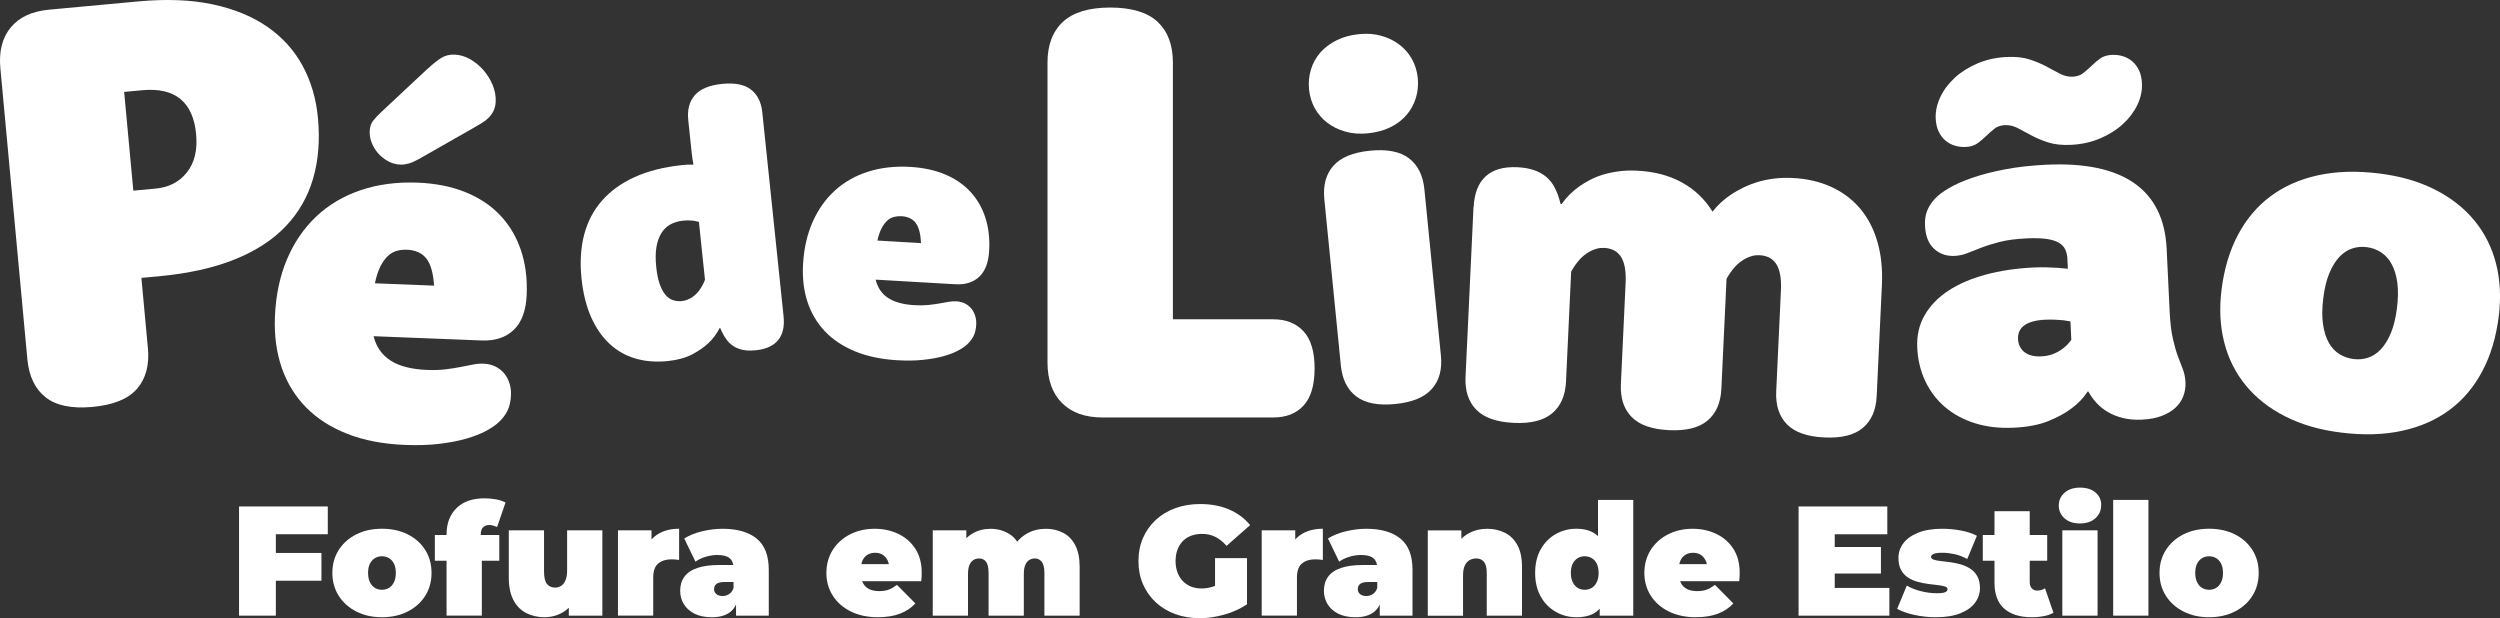
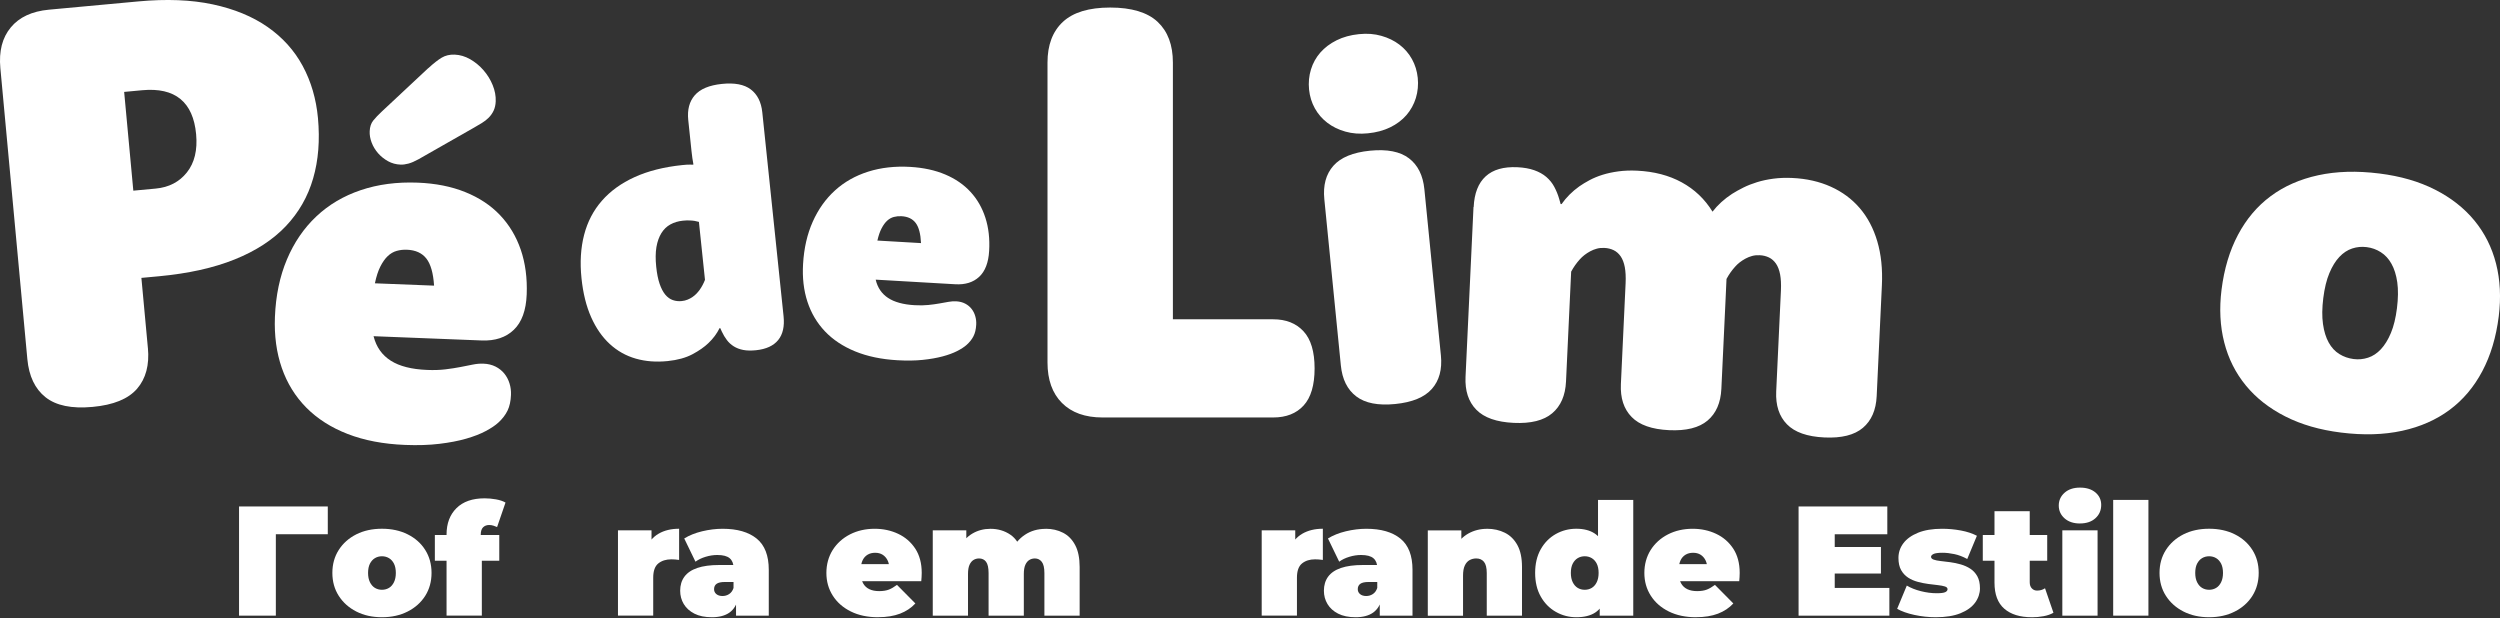
<svg xmlns="http://www.w3.org/2000/svg" id="Camada_2" data-name="Camada 2" viewBox="0 0 709.38 175.4">
  <rect x="0" y="0" width="709.38" height="175.4" fill="#333333" stroke="none" />
  <defs>
    <style>
      .cls-1 {
        fill: #fff;
        stroke-width: 0px;
      }
    </style>
  </defs>
  <g id="Camada_1-2" data-name="Camada 1">
    <g>
      <g>
        <g>
          <path class="cls-1" d="M41.97,98.73c.45,4.83-.58,8.69-3.08,11.58-2.5,2.89-6.71,4.61-12.62,5.15-5.92.55-10.37-.37-13.36-2.75-2.99-2.38-4.7-5.98-5.15-10.82L.1,19.31c-.44-4.78.54-8.62,2.96-11.53,2.41-2.91,6.01-4.58,10.79-5.03L39.26.4c7.98-.74,15.02-.46,21.11.84,6.09,1.3,11.27,3.43,15.54,6.4,4.27,2.97,7.6,6.66,9.98,11.07,2.38,4.41,3.82,9.33,4.33,14.76.58,6.3.13,12.02-1.37,17.17-1.49,5.15-4.07,9.66-7.74,13.53-3.67,3.87-8.5,7.02-14.49,9.43-5.99,2.42-13.17,4.01-21.53,4.79l-4.97.46,1.84,19.87ZM44.18,53.51c3.75-.35,6.7-1.88,8.86-4.6,2.16-2.72,3.03-6.33,2.61-10.84-.42-4.56-1.91-7.89-4.46-9.98-2.55-2.09-6.16-2.92-10.83-2.49l-5.13.48,2.6,28.02,6.35-.59Z" />
          <path class="cls-1" d="M106.01,95.38v.07c.4,1.54,1,2.88,1.81,4.01.81,1.14,1.83,2.1,3.07,2.89,1.24.79,2.71,1.4,4.42,1.83,1.71.44,3.67.7,5.88.79,1.93.08,3.68.02,5.23-.17,1.55-.19,2.97-.41,4.25-.66,1.28-.25,2.44-.48,3.49-.69,1.05-.21,2.05-.3,3.02-.26,1.29.05,2.43.33,3.43.83.99.5,1.82,1.16,2.48,1.97.66.81,1.15,1.74,1.48,2.79.33,1.05.47,2.15.42,3.3-.07,1.75-.39,3.22-.97,4.42-.58,1.2-1.44,2.33-2.59,3.39-.86.8-2.06,1.6-3.59,2.42-1.53.82-3.39,1.54-5.58,2.17-2.19.63-4.72,1.12-7.6,1.46-2.87.35-6.1.45-9.7.31-6.17-.24-11.6-1.28-16.3-3.1-4.7-1.82-8.61-4.32-11.74-7.48-3.13-3.17-5.45-6.92-6.96-11.27-1.51-4.35-2.16-9.17-1.95-14.46.24-6.08,1.38-11.52,3.41-16.33,2.03-4.81,4.81-8.87,8.33-12.19,3.52-3.32,7.72-5.81,12.61-7.46,4.88-1.65,10.27-2.36,16.17-2.13,5.06.2,9.56,1.09,13.49,2.68,3.93,1.58,7.21,3.75,9.84,6.51,2.63,2.76,4.6,6.04,5.91,9.85,1.3,3.81,1.86,8.04,1.68,12.69-.18,4.51-1.39,7.85-3.65,10.02-2.25,2.17-5.29,3.18-9.11,3.03l-30.66-1.21ZM121.52,19.36c1.48-1.37,2.76-2.37,3.82-3,1.06-.63,2.28-.91,3.67-.86,1.52.06,2.99.5,4.41,1.31,1.42.82,2.68,1.86,3.78,3.12,1.1,1.27,1.97,2.67,2.6,4.22.63,1.55.92,3.08.86,4.6-.04,1.01-.24,1.89-.59,2.64-.35.75-.82,1.41-1.39,1.99-.58.58-1.22,1.08-1.93,1.51-.71.43-1.44.87-2.2,1.3l-15.78,8.99c-1.09.6-2.05,1.02-2.88,1.24-.84.22-1.58.32-2.23.29-1.29-.05-2.48-.37-3.56-.97-1.08-.6-2.02-1.35-2.82-2.26-.79-.91-1.4-1.91-1.82-3.01-.42-1.1-.61-2.18-.56-3.24.05-1.24.39-2.26,1.02-3.04.63-.78,1.45-1.64,2.45-2.57l13.14-12.28ZM123.17,81.05c-.23-3.56-.96-6.12-2.19-7.69-1.23-1.57-3.06-2.4-5.5-2.5-1.01-.04-1.99.07-2.92.33-.93.26-1.78.76-2.55,1.49-.77.73-1.46,1.72-2.09,2.96-.63,1.24-1.14,2.83-1.54,4.75l16.78.66Z" />
        </g>
        <g>
          <path class="cls-1" d="M361.27,90.6c3.64,0,6.5,1.13,8.6,3.4,2.1,2.27,3.15,5.78,3.15,10.53s-1.04,8.27-3.11,10.53c-2.07,2.27-4.95,3.4-8.64,3.4h-48.43c-4.92,0-8.76-1.37-11.5-4.11-2.74-2.74-4.11-6.57-4.11-11.5V17.75c0-4.98,1.45-8.83,4.36-11.54,2.91-2.71,7.39-4.07,13.43-4.07s10.59,1.36,13.47,4.07c2.88,2.71,4.32,6.56,4.32,11.54v72.85h28.45Z" />
          <path class="cls-1" d="M371.45,25.43c-.2-2.01-.02-3.92.54-5.73.56-1.81,1.45-3.41,2.67-4.8,1.22-1.39,2.76-2.55,4.61-3.47,1.85-.92,3.96-1.5,6.34-1.74s4.4-.07,6.35.48c1.95.55,3.66,1.38,5.13,2.5,1.47,1.12,2.66,2.5,3.56,4.11.9,1.62,1.44,3.39,1.64,5.31s.02,3.92-.54,5.73c-.56,1.81-1.45,3.42-2.67,4.84-1.22,1.41-2.76,2.57-4.61,3.47-1.85.9-3.96,1.47-6.34,1.7-2.29.23-4.4.07-6.35-.48-1.95-.54-3.66-1.38-5.13-2.5-1.47-1.12-2.66-2.49-3.56-4.11-.9-1.62-1.44-3.39-1.64-5.31ZM375.78,56.52c-.39-3.93.46-7.09,2.56-9.47,2.09-2.38,5.57-3.81,10.41-4.29,4.85-.48,8.53.24,11.05,2.16,2.52,1.92,3.98,4.85,4.37,8.78l4.69,47.18c.39,3.93-.46,7.09-2.56,9.47-2.1,2.38-5.57,3.81-10.41,4.29-4.85.48-8.53-.24-11.05-2.16-2.52-1.92-3.98-4.84-4.37-8.78l-4.69-47.18Z" />
          <path class="cls-1" d="M418.16,58.74c.18-3.9,1.32-6.8,3.41-8.71s5.09-2.76,8.99-2.58c1.84.09,3.43.37,4.79.85,1.36.48,2.5,1.12,3.43,1.92.93.8,1.68,1.73,2.25,2.8s1.04,2.2,1.39,3.41l.41,1.47h.28c1.33-1.9,3-3.57,5-5,.86-.6,1.84-1.2,2.95-1.79,1.11-.59,2.34-1.1,3.69-1.52,1.35-.42,2.84-.74,4.46-.96,1.62-.22,3.39-.29,5.32-.2,4.82.23,9.04,1.33,12.68,3.32,3.63,1.99,6.54,4.76,8.72,8.31,1.47-1.91,3.32-3.59,5.55-5.05.95-.6,2.01-1.19,3.19-1.78,1.18-.59,2.48-1.1,3.9-1.54,1.42-.44,2.97-.77,4.63-.99,1.67-.22,3.46-.29,5.39-.2,4.04.19,7.68,1.02,10.92,2.48,3.24,1.46,5.98,3.49,8.2,6.08,2.22,2.59,3.88,5.73,4.97,9.41,1.09,3.69,1.53,7.85,1.31,12.48l-1.48,31.46c-.19,3.95-1.49,6.94-3.91,8.99-2.42,2.05-6.06,2.96-10.93,2.73-4.87-.23-8.41-1.47-10.62-3.74-2.22-2.27-3.23-5.37-3.05-9.32l1.34-28.64c.08-1.79,0-3.31-.23-4.56-.24-1.25-.63-2.27-1.17-3.06-.54-.78-1.2-1.37-1.99-1.75-.79-.38-1.66-.6-2.63-.64-.78-.04-1.5.03-2.15.21-.65.18-1.27.42-1.86.74-.59.32-1.14.67-1.64,1.06-.5.39-.95.81-1.33,1.25-.92,1.02-1.74,2.17-2.44,3.47l-.15,3.27c-.05,1.13-.1,2.21-.15,3.27l-1.16,24.65c-.19,3.95-1.49,6.94-3.91,8.99-2.42,2.05-6.06,2.96-10.93,2.73-4.87-.23-8.41-1.47-10.62-3.74-2.22-2.27-3.23-5.37-3.05-9.32l1.34-28.64c.08-1.79,0-3.31-.23-4.56-.24-1.25-.63-2.27-1.17-3.06-.54-.78-1.2-1.37-1.99-1.75-.79-.38-1.66-.6-2.63-.64-.78-.04-1.5.03-2.15.21-.65.18-1.27.42-1.86.74-.59.32-1.14.67-1.64,1.06-.5.39-.95.81-1.34,1.25-.92,1.02-1.74,2.17-2.44,3.47l-1.46,31.19c-.19,3.95-1.49,6.94-3.91,8.99-2.42,2.05-6.06,2.96-10.93,2.73-4.87-.23-8.41-1.47-10.62-3.74-2.22-2.27-3.23-5.37-3.05-9.32l2.26-48.19Z" />
-           <path class="cls-1" d="M586.65,73.64c-.05-1.1-.26-2.05-.62-2.83-.36-.79-.98-1.44-1.85-1.95-.88-.51-2.05-.87-3.54-1.07-1.48-.2-3.35-.25-5.6-.15-2.98.14-5.49.47-7.51.98-2.02.51-3.78,1.06-5.27,1.63-1.49.58-2.82,1.1-4,1.57-1.17.47-2.38.73-3.62.79-2.3.11-4.24-.56-5.82-2s-2.45-3.61-2.59-6.5c-.08-1.61.11-3.01.56-4.2.45-1.19,1.17-2.34,2.18-3.45.92-1.01,2.27-2.04,4.06-3.09,1.79-1.05,4.01-2.03,6.66-2.94,2.65-.91,5.71-1.7,9.2-2.37,3.49-.67,7.39-1.11,11.7-1.32,10.92-.52,19.25,1.22,24.99,5.22,5.73,4,8.8,10.2,9.21,18.6l.85,17.76c.16,3.26.47,5.88.93,7.86.46,1.98.94,3.65,1.45,5,.5,1.36.96,2.57,1.38,3.63.42,1.06.66,2.28.73,3.66s-.14,2.69-.61,3.93c-.47,1.24-1.21,2.33-2.22,3.28-1.01.95-2.31,1.72-3.89,2.33-1.58.6-3.45.96-5.61,1.06-2.02.1-3.83-.06-5.44-.46-1.61-.41-3.04-.98-4.29-1.73-1.26-.74-2.33-1.61-3.23-2.61-.9-.99-1.65-2.05-2.26-3.17h-.21c-1.16,1.81-2.71,3.43-4.67,4.86-1.69,1.28-3.85,2.45-6.49,3.52-2.64,1.07-5.91,1.7-9.81,1.88-4.04.19-7.7-.23-11-1.27-3.29-1.04-6.13-2.57-8.5-4.59-2.37-2.03-4.24-4.48-5.6-7.36-1.36-2.88-2.12-6.04-2.28-9.48-.16-3.44.54-6.52,2.11-9.24,1.57-2.72,3.82-5.04,6.74-6.95,2.92-1.91,6.44-3.42,10.55-4.54,4.11-1.12,8.64-1.79,13.6-2.03,1.33-.06,2.57-.08,3.72-.04,1.15.04,2.19.08,3.11.13,1.06.09,2.03.18,2.91.27l-.13-2.62ZM568.88,35.51c-1.19.06-2.19.4-2.99,1.04-.8.64-1.57,1.32-2.32,2.04-.75.73-1.55,1.41-2.42,2.05-.87.64-1.99.99-3.36,1.06-1.06.05-2.09-.07-3.09-.37-1-.3-1.9-.78-2.69-1.46-.79-.67-1.43-1.53-1.92-2.56-.49-1.03-.76-2.26-.83-3.69-.09-1.97.33-3.97,1.27-5.99.94-2.02,2.3-3.86,4.08-5.51,1.78-1.65,3.94-3.02,6.46-4.1,2.52-1.09,5.3-1.7,8.33-1.85,2.52-.12,4.69.11,6.48.69,1.8.58,3.39,1.25,4.79,2.01,1.39.76,2.68,1.45,3.86,2.06,1.18.61,2.39.89,3.63.83,1.19-.06,2.19-.4,2.99-1.04.8-.64,1.57-1.32,2.32-2.04.75-.73,1.55-1.41,2.42-2.05.87-.64,1.99-.99,3.36-1.06,1.06-.05,2.08.07,3.09.37,1,.3,1.9.78,2.69,1.46.79.68,1.43,1.53,1.92,2.56.49,1.04.76,2.26.83,3.69.1,2.02-.32,4.03-1.26,6.03-.94,2-2.3,3.83-4.08,5.47-1.78,1.65-3.94,3.02-6.46,4.1-2.52,1.09-5.3,1.7-8.33,1.85-2.52.12-4.69-.11-6.48-.69-1.8-.58-3.4-1.25-4.79-2.01-1.39-.76-2.68-1.45-3.86-2.06-1.18-.61-2.39-.89-3.63-.83ZM587.49,91.2c-.56-.11-1.21-.22-1.95-.32-.65-.06-1.42-.12-2.32-.16-.9-.05-1.88-.05-2.93,0-2.57.12-4.51.64-5.82,1.56-1.31.91-1.93,2.22-1.85,3.92.04.78.21,1.49.52,2.11.31.63.73,1.16,1.28,1.59.55.43,1.22.76,2.01.97.79.22,1.72.3,2.77.25,1.47-.07,2.73-.35,3.79-.84,1.06-.49,1.94-1.02,2.65-1.61.8-.64,1.5-1.38,2.1-2.24l-.25-5.23Z" />
          <path class="cls-1" d="M630.37,82.17c.74-5.88,2.29-11.06,4.66-15.53,2.37-4.47,5.45-8.13,9.26-10.96,3.8-2.83,8.3-4.82,13.49-5.95,5.19-1.13,10.97-1.3,17.36-.5,6.02.75,11.29,2.28,15.82,4.59,4.53,2.3,8.25,5.23,11.16,8.76,2.91,3.54,4.96,7.61,6.14,12.23,1.18,4.62,1.43,9.62.76,14.99-.74,5.88-2.29,11.06-4.66,15.53-2.37,4.47-5.45,8.13-9.26,10.96-3.81,2.83-8.3,4.82-13.49,5.95-5.19,1.13-10.98,1.3-17.36.5-6.02-.75-11.29-2.28-15.82-4.59-4.53-2.3-8.25-5.22-11.16-8.76-2.91-3.54-4.96-7.61-6.14-12.23-1.18-4.62-1.43-9.61-.76-14.99ZM659.24,84.54c-.35,2.83-.39,5.29-.09,7.39.29,2.1.84,3.86,1.63,5.28.79,1.42,1.8,2.51,3.03,3.26,1.22.76,2.57,1.22,4.03,1.41,1.41.18,2.78.05,4.11-.39,1.33-.43,2.54-1.23,3.63-2.39,1.09-1.16,2.04-2.7,2.84-4.61.8-1.91,1.37-4.26,1.72-7.04s.38-5.28.09-7.35c-.3-2.07-.84-3.82-1.64-5.24-.79-1.42-1.8-2.52-3.03-3.3-1.22-.78-2.56-1.26-4.02-1.44-1.41-.18-2.78-.05-4.11.39-1.33.44-2.54,1.23-3.63,2.39-1.1,1.16-2.04,2.7-2.84,4.61-.8,1.91-1.37,4.26-1.72,7.04Z" />
        </g>
        <g>
          <path class="cls-1" d="M195.29,34.04c-.3-2.91.32-5.25,1.86-7.02,1.54-1.77,4.11-2.84,7.69-3.21s6.32.14,8.19,1.56c1.87,1.41,2.96,3.57,3.27,6.48l6.04,57.89c.3,2.88-.21,5.13-1.53,6.75s-3.41,2.59-6.29,2.89c-1.39.14-2.6.12-3.62-.08-1.03-.2-1.93-.54-2.7-1.03-.77-.48-1.42-1.08-1.96-1.8-.54-.71-1-1.49-1.4-2.34l-.47-1.03-.2.02c-.76,1.55-1.81,2.96-3.15,4.23-1.15,1.11-2.66,2.17-4.54,3.17-1.88,1-4.21,1.64-6.98,1.93-3.28.34-6.31.11-9.1-.69-2.79-.8-5.25-2.19-7.38-4.15-2.14-1.97-3.9-4.5-5.28-7.6-1.38-3.1-2.3-6.79-2.74-11.05-.47-4.5-.22-8.6.74-12.31.96-3.71,2.64-6.94,5.04-9.68,2.4-2.75,5.5-4.99,9.3-6.72,3.8-1.73,8.31-2.87,13.52-3.41.47-.05.9-.08,1.27-.11.37-.02.7-.03.97-.02.31,0,.57,0,.77.02l.15-.07c-.22-1.14-.4-2.39-.54-3.74l-.93-8.88ZM198.31,62.96c-.35-.1-.76-.19-1.21-.28-.38-.06-.86-.11-1.42-.13-.57-.03-1.21,0-1.92.07-1.32.14-2.5.49-3.53,1.06-1.04.57-1.89,1.39-2.56,2.47-.67,1.08-1.14,2.4-1.41,3.97-.26,1.57-.28,3.42-.06,5.55.2,1.96.53,3.59.97,4.87s.98,2.31,1.6,3.06c.63.76,1.34,1.27,2.14,1.55.8.28,1.64.37,2.52.28.61-.06,1.17-.2,1.68-.41.51-.21.98-.46,1.41-.76.43-.3.81-.62,1.13-.96.32-.34.62-.7.89-1.07.6-.85,1.1-1.79,1.5-2.82l-1.72-16.44Z" />
          <path class="cls-1" d="M248.48,79.32v.05c.27,1.14.7,2.14,1.28,2.99.58.85,1.32,1.58,2.22,2.17.9.6,1.98,1.07,3.24,1.41,1.26.35,2.7.57,4.33.66,1.43.08,2.71.06,3.86-.06,1.15-.12,2.2-.26,3.14-.43.95-.17,1.81-.32,2.58-.46.77-.14,1.52-.19,2.23-.15.95.06,1.79.27,2.52.66.73.38,1.33.88,1.8,1.48.48.61.83,1.3,1.05,2.08.23.78.32,1.59.27,2.44-.07,1.29-.33,2.37-.78,3.25-.44.88-1.1,1.7-1.96,2.47-.65.58-1.54,1.15-2.68,1.74-1.14.58-2.53,1.09-4.15,1.52-1.63.43-3.5.76-5.63.98-2.13.22-4.51.25-7.16.1-4.55-.26-8.55-1.1-11.99-2.51-3.44-1.41-6.3-3.3-8.56-5.68-2.26-2.38-3.92-5.18-4.98-8.41-1.06-3.23-1.47-6.8-1.24-10.7.26-4.48,1.17-8.48,2.74-12,1.57-3.52,3.67-6.48,6.32-8.88,2.64-2.4,5.78-4.18,9.41-5.33,3.63-1.15,7.61-1.6,11.96-1.35,3.73.22,7.04.94,9.92,2.16,2.88,1.22,5.27,2.87,7.17,4.94,1.91,2.07,3.31,4.52,4.22,7.35.91,2.83,1.26,5.96,1.06,9.39-.19,3.33-1.14,5.78-2.83,7.35-1.69,1.57-3.95,2.27-6.77,2.11l-22.61-1.31ZM261.34,68.98c-.12-2.63-.62-4.53-1.51-5.71-.89-1.18-2.23-1.82-4.03-1.92-.75-.04-1.47.03-2.16.21-.69.18-1.33.54-1.9,1.06-.58.53-1.1,1.25-1.58,2.16-.48.91-.88,2.07-1.2,3.48l12.38.72Z" />
        </g>
      </g>
      <g>
-         <path class="cls-1" d="M78.28,174.69h-10.45v-30.98h25.18v7.88h-14.74v23.1ZM77.58,156.9h13.63v7.88h-13.63v-7.88Z" />
+         <path class="cls-1" d="M78.28,174.69h-10.45v-30.98h25.18v7.88h-14.74v23.1ZM77.58,156.9h13.63h-13.63v-7.88Z" />
        <path class="cls-1" d="M108.38,175.14c-2.74,0-5.17-.54-7.28-1.62-2.11-1.08-3.77-2.56-4.98-4.45-1.21-1.89-1.81-4.06-1.81-6.51s.6-4.62,1.81-6.51c1.21-1.89,2.87-3.36,4.98-4.43,2.11-1.06,4.54-1.59,7.28-1.59s5.18.53,7.3,1.59c2.12,1.06,3.79,2.54,4.98,4.43,1.19,1.89,1.79,4.06,1.79,6.51s-.6,4.62-1.79,6.51c-1.2,1.89-2.86,3.37-4.98,4.45-2.12,1.08-4.56,1.62-7.3,1.62ZM108.38,167.35c.74,0,1.4-.18,1.99-.53.59-.35,1.06-.89,1.42-1.62.35-.72.53-1.6.53-2.63s-.18-1.94-.53-2.63c-.35-.69-.83-1.22-1.42-1.57-.59-.35-1.25-.53-1.99-.53s-1.4.18-1.99.53c-.59.35-1.06.88-1.42,1.57-.35.69-.53,1.57-.53,2.63s.18,1.91.53,2.63c.35.72.83,1.26,1.42,1.62.59.35,1.25.53,1.99.53Z" />
        <path class="cls-1" d="M123.39,159.11v-7.3h18.28v7.3h-18.28ZM126.71,174.69v-23.02c0-3.13.94-5.62,2.81-7.48,1.87-1.86,4.54-2.79,7.99-2.79,1.06,0,2.13.1,3.21.29,1.08.19,1.98.49,2.72.91l-2.39,6.95c-.32-.15-.68-.28-1.06-.4-.38-.12-.78-.18-1.19-.18-.71,0-1.28.22-1.73.66-.44.44-.66,1.15-.66,2.12v1.15l.31,4.12v17.66h-10Z" />
-         <path class="cls-1" d="M154.55,175.14c-1.92,0-3.65-.39-5.2-1.17s-2.77-2.01-3.65-3.67c-.88-1.67-1.33-3.81-1.33-6.44v-13.37h10v11.64c0,1.71.28,2.91.84,3.58.56.68,1.33,1.02,2.3,1.02.59,0,1.14-.16,1.66-.46.52-.31.94-.83,1.26-1.55s.49-1.67.49-2.86v-11.38h10v24.21h-9.52v-6.99l1.9,1.9c-.86,1.89-2.07,3.28-3.65,4.18-1.58.9-3.28,1.35-5.11,1.35Z" />
        <path class="cls-1" d="M175.35,174.69v-24.21h9.52v7.3l-1.55-2.08c.74-1.89,1.92-3.3,3.54-4.25s3.57-1.42,5.84-1.42v8.85c-.44-.06-.83-.1-1.17-.13-.34-.03-.69-.04-1.04-.04-1.5,0-2.74.39-3.7,1.17-.96.78-1.44,2.13-1.44,4.05v10.75h-10Z" />
        <path class="cls-1" d="M201.99,175.14c-1.98,0-3.63-.34-4.96-1.02-1.33-.68-2.33-1.59-3.01-2.72-.68-1.13-1.02-2.4-1.02-3.78,0-1.56.4-2.89,1.2-3.98.8-1.09,2.01-1.92,3.65-2.48,1.64-.56,3.71-.84,6.22-.84h5.05v4.82h-3.45c-1.06,0-1.84.17-2.32.51-.49.34-.73.85-.73,1.53,0,.56.21,1.03.64,1.39s1.01.55,1.75.55c.68,0,1.31-.18,1.88-.55s1-.95,1.26-1.75l1.28,2.96c-.38,1.8-1.19,3.14-2.43,4.03-1.24.88-2.91,1.33-5,1.33ZM208.85,174.69v-4.29l-.71-1.15v-8.14c0-1.18-.36-2.08-1.08-2.7-.72-.62-1.9-.93-3.52-.93-1.09,0-2.2.17-3.32.51s-2.08.8-2.88,1.39l-3.19-6.59c1.42-.88,3.11-1.56,5.09-2.04,1.98-.47,3.91-.71,5.8-.71,4.16,0,7.38.93,9.67,2.79,2.29,1.86,3.43,4.81,3.43,8.85v13.01h-9.29Z" />
        <path class="cls-1" d="M249.13,175.14c-2.95,0-5.53-.55-7.72-1.64-2.2-1.09-3.9-2.59-5.11-4.49s-1.81-4.05-1.81-6.44.6-4.62,1.79-6.51c1.2-1.89,2.83-3.36,4.91-4.43,2.08-1.06,4.42-1.59,7.02-1.59,2.39,0,4.59.47,6.62,1.42s3.64,2.35,4.87,4.2c1.22,1.86,1.84,4.16,1.84,6.91,0,.35-.01.75-.04,1.17-.03.43-.06.82-.09,1.17h-18.63v-4.83h13.32l-3.76,1.28c0-.94-.17-1.75-.51-2.41-.34-.66-.8-1.18-1.39-1.55-.59-.37-1.3-.55-2.12-.55s-1.54.18-2.15.55c-.61.37-1.07.89-1.39,1.55-.33.66-.49,1.47-.49,2.41v1.5c0,1.03.21,1.92.62,2.66.41.74,1,1.29,1.77,1.66s1.7.55,2.79.55,2.04-.15,2.77-.44,1.48-.74,2.28-1.33l5.22,5.27c-1.18,1.27-2.63,2.24-4.36,2.9-1.73.66-3.8,1-6.22,1Z" />
        <path class="cls-1" d="M296.71,150.04c1.83,0,3.47.38,4.93,1.13,1.46.75,2.61,1.92,3.45,3.52.84,1.59,1.26,3.66,1.26,6.2v13.81h-10v-12.08c0-1.5-.25-2.57-.75-3.21-.5-.63-1.15-.95-1.95-.95-.59,0-1.12.15-1.59.44-.47.29-.85.76-1.13,1.39-.28.64-.42,1.5-.42,2.59v11.82h-10v-12.08c0-1.5-.24-2.57-.71-3.21-.47-.63-1.14-.95-1.99-.95-.59,0-1.12.15-1.59.44s-.85.76-1.13,1.39c-.28.64-.42,1.5-.42,2.59v11.82h-10v-24.21h9.52v6.95l-1.95-1.95c.91-1.83,2.14-3.19,3.67-4.09s3.25-1.35,5.13-1.35c2.12,0,4.01.55,5.64,1.66s2.74,2.85,3.3,5.25l-3.05-.49c.89-2.01,2.18-3.58,3.87-4.71,1.7-1.14,3.67-1.7,5.91-1.7Z" />
-         <path class="cls-1" d="M340.35,175.4c-2.51,0-4.82-.39-6.93-1.17-2.11-.78-3.94-1.9-5.49-3.34-1.55-1.45-2.75-3.16-3.61-5.13-.86-1.98-1.28-4.16-1.28-6.55s.43-4.57,1.28-6.55c.86-1.98,2.07-3.69,3.63-5.13,1.56-1.45,3.41-2.56,5.55-3.34,2.14-.78,4.49-1.17,7.06-1.17,3.07,0,5.81.52,8.21,1.55,2.4,1.03,4.39,2.51,5.95,4.43l-6.68,5.89c-.97-1.12-2.03-1.97-3.16-2.54-1.14-.58-2.4-.86-3.79-.86-1.15,0-2.19.18-3.12.53-.93.35-1.72.87-2.37,1.55-.65.68-1.15,1.49-1.5,2.43-.35.95-.53,2.02-.53,3.23s.18,2.21.53,3.17c.35.96.86,1.78,1.5,2.46.65.68,1.42,1.2,2.32,1.57.9.37,1.91.55,3.03.55,1.18,0,2.33-.2,3.45-.6,1.12-.4,2.32-1.08,3.58-2.06l5.84,7.17c-1.89,1.27-4.04,2.24-6.46,2.92-2.42.68-4.77,1.02-7.04,1.02ZM344.77,170.14v-11.77h9.07v13.1l-9.07-1.33Z" />
        <path class="cls-1" d="M358.01,174.69v-24.21h9.52v7.3l-1.55-2.08c.74-1.89,1.92-3.3,3.54-4.25,1.62-.94,3.57-1.42,5.84-1.42v8.85c-.44-.06-.83-.1-1.17-.13s-.69-.04-1.04-.04c-1.5,0-2.74.39-3.7,1.17-.96.78-1.44,2.13-1.44,4.05v10.75h-10Z" />
        <path class="cls-1" d="M384.65,175.14c-1.98,0-3.63-.34-4.96-1.02s-2.33-1.59-3.01-2.72c-.68-1.13-1.02-2.4-1.02-3.78,0-1.56.4-2.89,1.19-3.98.8-1.09,2.01-1.92,3.65-2.48,1.64-.56,3.71-.84,6.22-.84h5.05v4.82h-3.45c-1.06,0-1.84.17-2.32.51-.49.34-.73.85-.73,1.53,0,.56.21,1.03.64,1.39s1.01.55,1.75.55c.68,0,1.31-.18,1.88-.55.58-.37,1-.95,1.26-1.75l1.28,2.96c-.38,1.8-1.2,3.14-2.43,4.03-1.24.88-2.91,1.33-5,1.33ZM391.51,174.69v-4.29l-.71-1.15v-8.14c0-1.18-.36-2.08-1.08-2.7-.72-.62-1.9-.93-3.52-.93-1.09,0-2.2.17-3.32.51-1.12.34-2.08.8-2.88,1.39l-3.19-6.59c1.42-.88,3.11-1.56,5.09-2.04,1.98-.47,3.91-.71,5.8-.71,4.16,0,7.38.93,9.67,2.79,2.29,1.86,3.43,4.81,3.43,8.85v13.01h-9.29Z" />
        <path class="cls-1" d="M421.96,150.04c1.86,0,3.54.38,5.05,1.13,1.5.75,2.69,1.92,3.56,3.52.87,1.59,1.3,3.66,1.3,6.2v13.81h-10v-12.08c0-1.5-.27-2.57-.8-3.21-.53-.63-1.25-.95-2.17-.95-.68,0-1.31.15-1.88.46-.58.31-1.03.82-1.37,1.53-.34.71-.51,1.67-.51,2.88v11.38h-10v-24.21h9.52v7.08l-1.9-2.04c.94-1.83,2.22-3.2,3.83-4.12,1.61-.91,3.4-1.37,5.38-1.37Z" />
        <path class="cls-1" d="M447.28,175.14c-2.09,0-4.04-.51-5.82-1.53-1.79-1.02-3.21-2.46-4.27-4.34-1.06-1.87-1.59-4.11-1.59-6.71s.53-4.83,1.59-6.71c1.06-1.87,2.49-3.31,4.27-4.32,1.79-1,3.73-1.5,5.82-1.5s3.87.45,5.22,1.35,2.36,2.27,3.01,4.12c.65,1.84.97,4.2.97,7.06s-.3,5.27-.91,7.13c-.6,1.86-1.58,3.23-2.92,4.12-1.34.88-3.14,1.33-5.38,1.33ZM449.67,167.35c.74,0,1.4-.18,1.99-.53.59-.35,1.06-.89,1.42-1.62.35-.72.53-1.6.53-2.63s-.18-1.94-.53-2.63-.83-1.22-1.42-1.57c-.59-.35-1.25-.53-1.99-.53s-1.4.18-1.99.53c-.59.35-1.06.88-1.42,1.57-.35.69-.53,1.57-.53,2.63s.18,1.91.53,2.63c.35.72.83,1.26,1.42,1.62.59.35,1.25.53,1.99.53ZM453.92,174.69v-3.28l-.04-8.85-.44-8.85v-11.86h10v32.84h-9.52Z" />
        <path class="cls-1" d="M481.23,175.14c-2.95,0-5.53-.55-7.72-1.64-2.2-1.09-3.9-2.59-5.11-4.49s-1.81-4.05-1.81-6.44.6-4.62,1.79-6.51c1.2-1.89,2.83-3.36,4.91-4.43,2.08-1.06,4.42-1.59,7.02-1.59,2.39,0,4.59.47,6.62,1.42s3.64,2.35,4.87,4.2c1.22,1.86,1.84,4.16,1.84,6.91,0,.35-.01.75-.04,1.17-.03.43-.06.82-.09,1.17h-18.63v-4.83h13.32l-3.76,1.28c0-.94-.17-1.75-.51-2.41-.34-.66-.8-1.18-1.39-1.55-.59-.37-1.3-.55-2.12-.55s-1.54.18-2.15.55c-.61.37-1.07.89-1.39,1.55-.33.66-.49,1.47-.49,2.41v1.5c0,1.03.21,1.92.62,2.66.41.74,1,1.29,1.77,1.66s1.7.55,2.79.55,2.04-.15,2.77-.44,1.48-.74,2.28-1.33l5.22,5.27c-1.18,1.27-2.63,2.24-4.36,2.9-1.73.66-3.8,1-6.22,1Z" />
        <path class="cls-1" d="M520.62,166.82h15.49v7.88h-25.76v-30.98h25.18v7.88h-14.92v15.23ZM519.91,155.22h13.81v7.52h-13.81v-7.52Z" />
        <path class="cls-1" d="M549.3,175.14c-2.07,0-4.1-.22-6.11-.66-2.01-.44-3.63-1.02-4.87-1.73l2.74-6.59c1.15.68,2.49,1.21,4.01,1.59,1.52.38,3,.58,4.45.58,1.21,0,2.03-.1,2.46-.31.43-.21.64-.49.64-.84s-.25-.61-.75-.77-1.17-.29-1.99-.38c-.83-.09-1.73-.2-2.72-.33-.99-.13-1.99-.33-2.99-.6-1-.27-1.92-.66-2.74-1.2s-1.49-1.25-1.99-2.15c-.5-.9-.75-2.04-.75-3.43,0-1.53.46-2.92,1.39-4.16s2.32-2.24,4.16-2.99c1.84-.75,4.12-1.13,6.84-1.13,1.77,0,3.54.16,5.31.49,1.77.33,3.29.83,4.56,1.5l-2.74,6.59c-1.24-.68-2.46-1.14-3.65-1.39-1.2-.25-2.31-.38-3.34-.38-1.27,0-2.13.12-2.59.35s-.69.5-.69.8c0,.35.25.62.75.8.5.18,1.17.31,1.99.4s1.73.2,2.72.33,1.98.34,2.96.62c.99.28,1.9.69,2.72,1.22s1.49,1.25,1.99,2.15c.5.9.75,2.04.75,3.43s-.46,2.8-1.37,4.05c-.92,1.25-2.3,2.26-4.16,3.01-1.86.75-4.19,1.13-6.99,1.13Z" />
        <path class="cls-1" d="M562.62,159.11v-7.3h18.28v7.3h-18.28ZM576.52,175.14c-3.33,0-5.93-.8-7.79-2.41-1.86-1.61-2.79-4.08-2.79-7.41v-20.27h10v20.18c0,.74.2,1.31.6,1.73s.89.62,1.48.62c.86,0,1.61-.22,2.26-.66l2.39,6.95c-.77.44-1.69.77-2.77.97-1.08.21-2.21.31-3.39.31Z" />
        <path class="cls-1" d="M590.2,148.54c-1.83,0-3.29-.49-4.38-1.46s-1.64-2.18-1.64-3.63.55-2.66,1.64-3.63,2.55-1.46,4.38-1.46,3.29.46,4.38,1.37c1.09.92,1.64,2.1,1.64,3.54,0,1.53-.55,2.8-1.64,3.78-1.09.99-2.55,1.48-4.38,1.48ZM585.19,174.69v-24.21h10v24.21h-10Z" />
        <path class="cls-1" d="M599.62,174.69v-32.84h10v32.84h-10Z" />
        <path class="cls-1" d="M626.84,175.14c-2.74,0-5.17-.54-7.28-1.62-2.11-1.08-3.77-2.56-4.98-4.45-1.21-1.89-1.81-4.06-1.81-6.51s.6-4.62,1.81-6.51c1.21-1.89,2.87-3.36,4.98-4.43,2.11-1.06,4.54-1.59,7.28-1.59s5.18.53,7.3,1.59c2.12,1.06,3.78,2.54,4.98,4.43,1.2,1.89,1.79,4.06,1.79,6.51s-.6,4.62-1.79,6.51c-1.19,1.89-2.85,3.37-4.98,4.45-2.12,1.08-4.56,1.62-7.3,1.62ZM626.84,167.35c.74,0,1.4-.18,1.99-.53.59-.35,1.06-.89,1.42-1.62.35-.72.53-1.6.53-2.63s-.18-1.94-.53-2.63c-.36-.69-.83-1.22-1.42-1.57-.59-.35-1.25-.53-1.99-.53s-1.4.18-1.99.53c-.59.35-1.06.88-1.42,1.57-.35.69-.53,1.57-.53,2.63s.18,1.91.53,2.63c.35.72.83,1.26,1.42,1.62.59.35,1.25.53,1.99.53Z" />
      </g>
    </g>
  </g>
</svg>